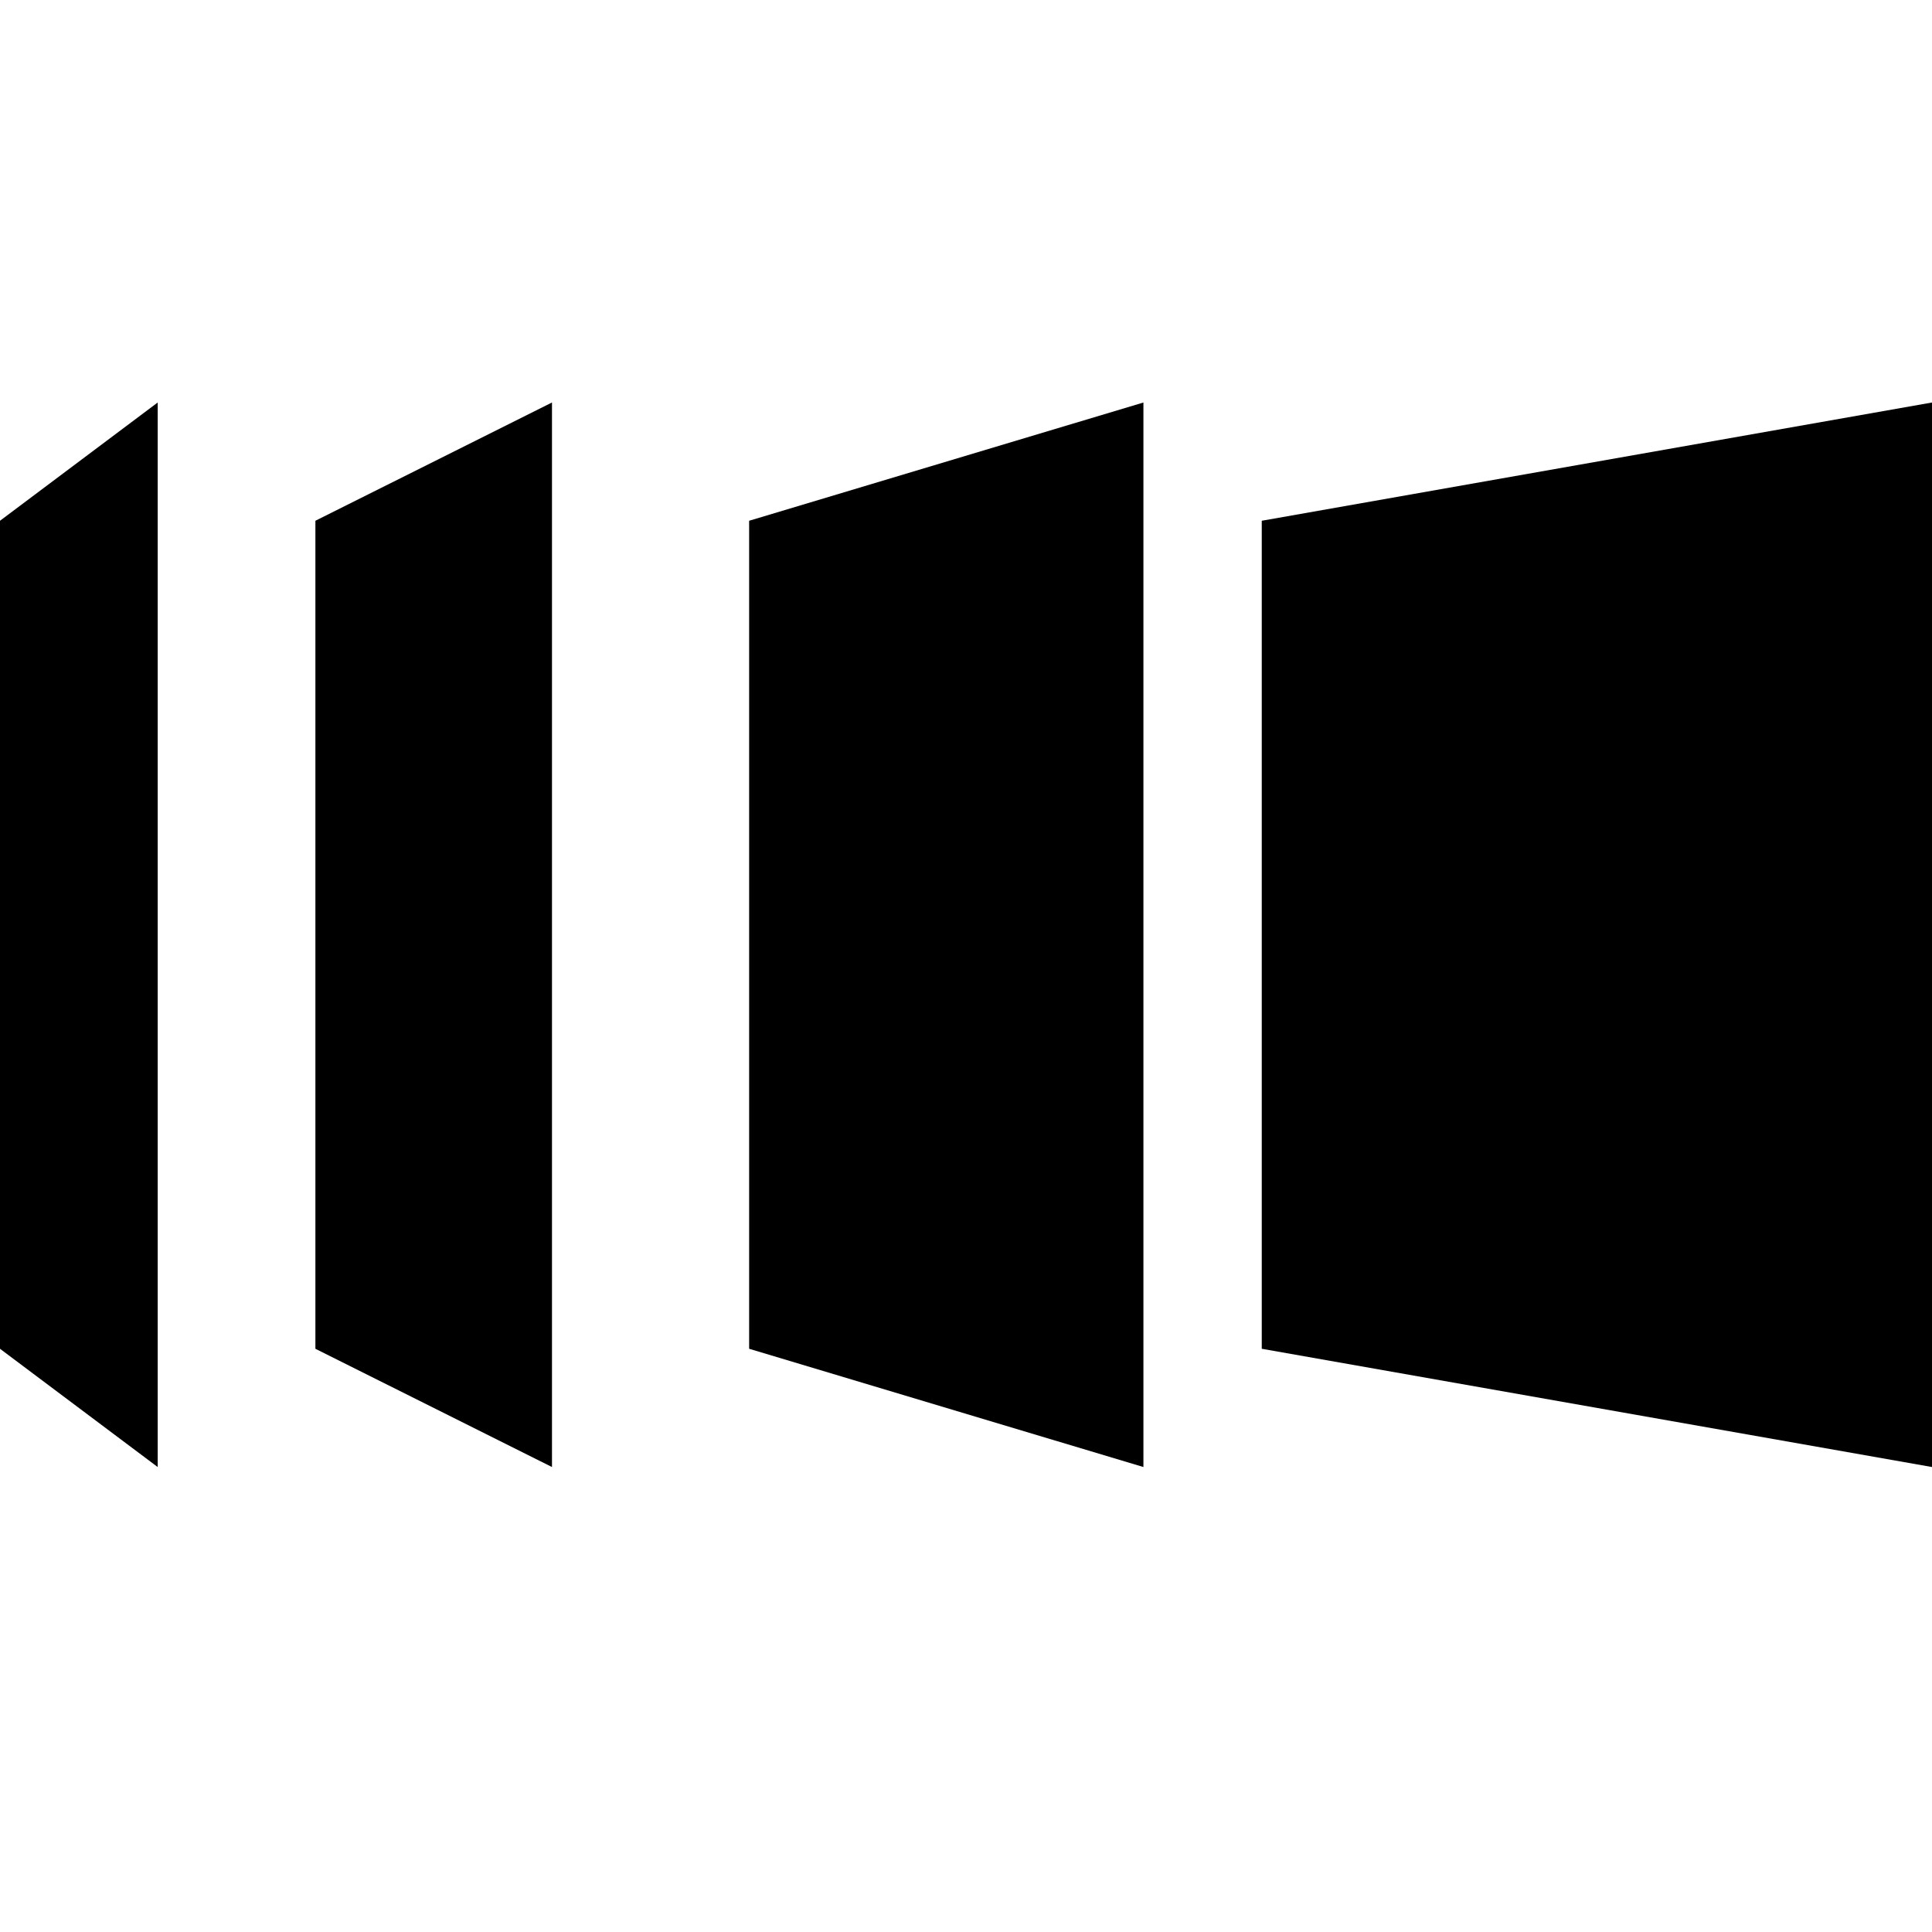
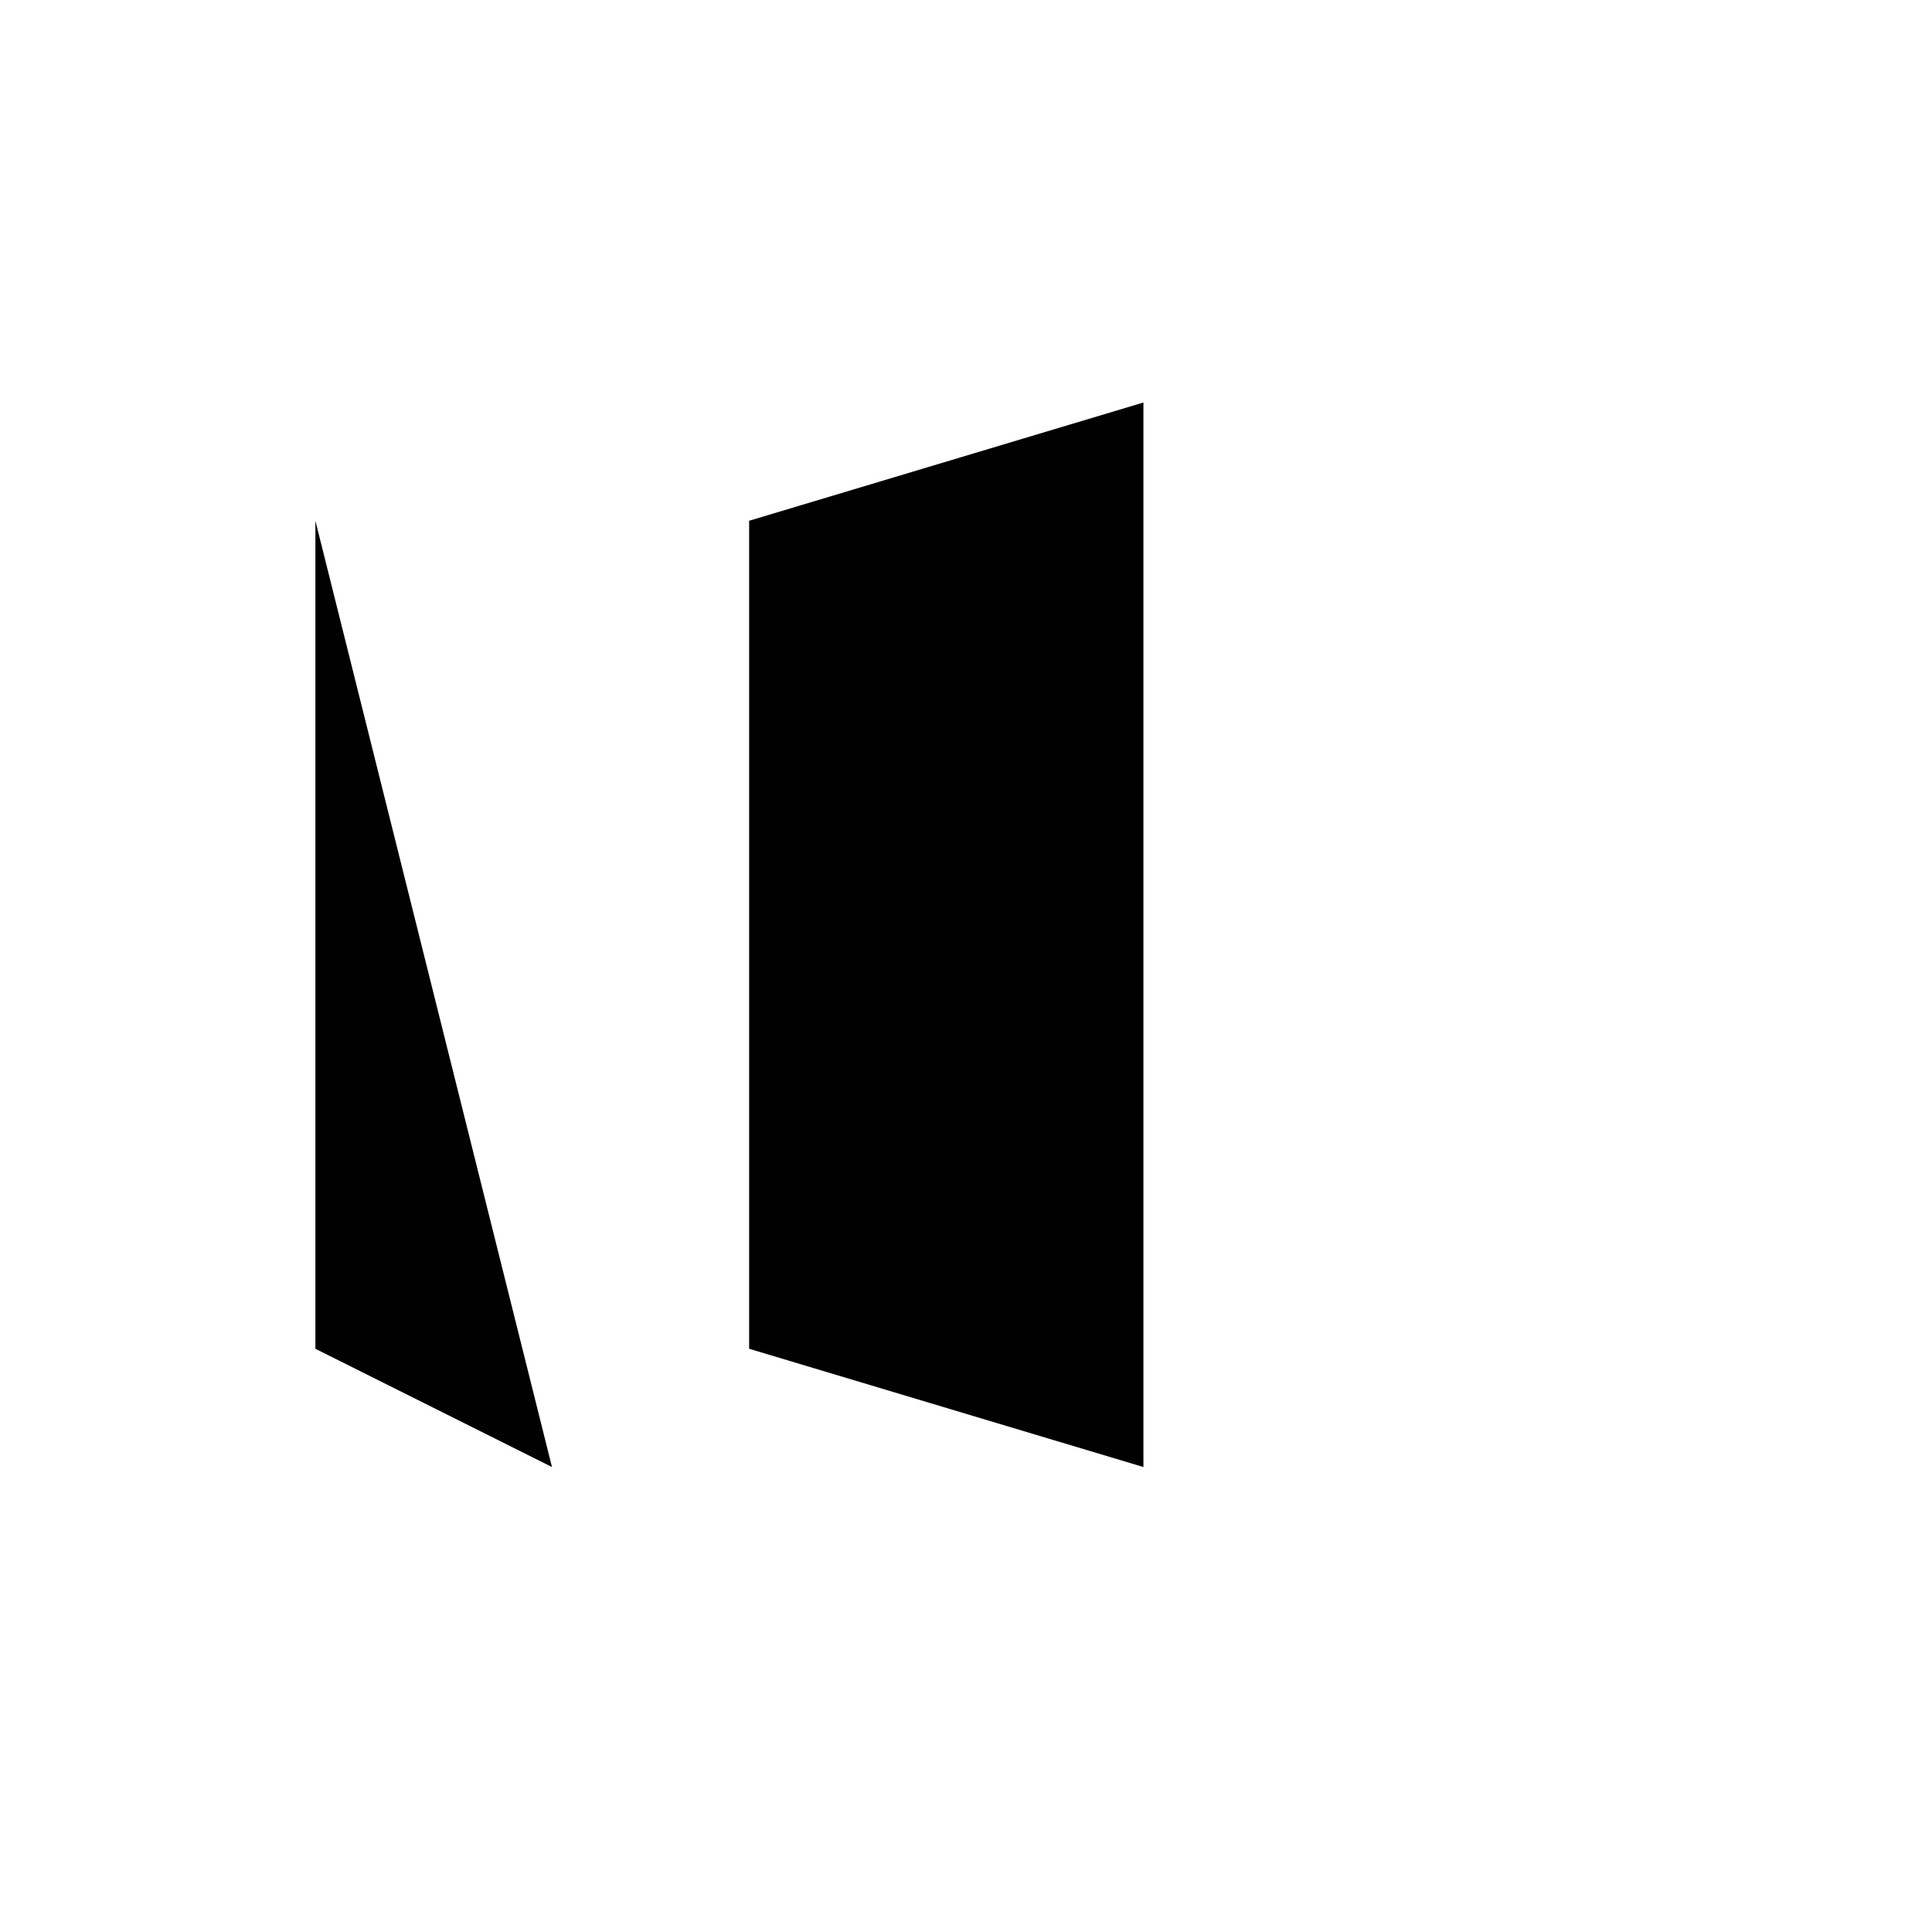
<svg xmlns="http://www.w3.org/2000/svg" width="24" height="24" viewBox="0 0 24 24" fill="none">
-   <path d="M15.674 6.469V16.755L24 18.224V5L15.674 6.469Z" fill="black" />
  <path d="M9.306 6.469V16.755L14.204 18.224V5L9.306 6.469Z" fill="black" />
-   <path d="M3.918 6.469V16.755L6.857 18.224V5L3.918 6.469Z" fill="black" />
-   <path d="M0 6.469V16.755L1.959 18.224V5L0 6.469Z" fill="black" />
+   <path d="M3.918 6.469V16.755L6.857 18.224L3.918 6.469Z" fill="black" />
</svg>